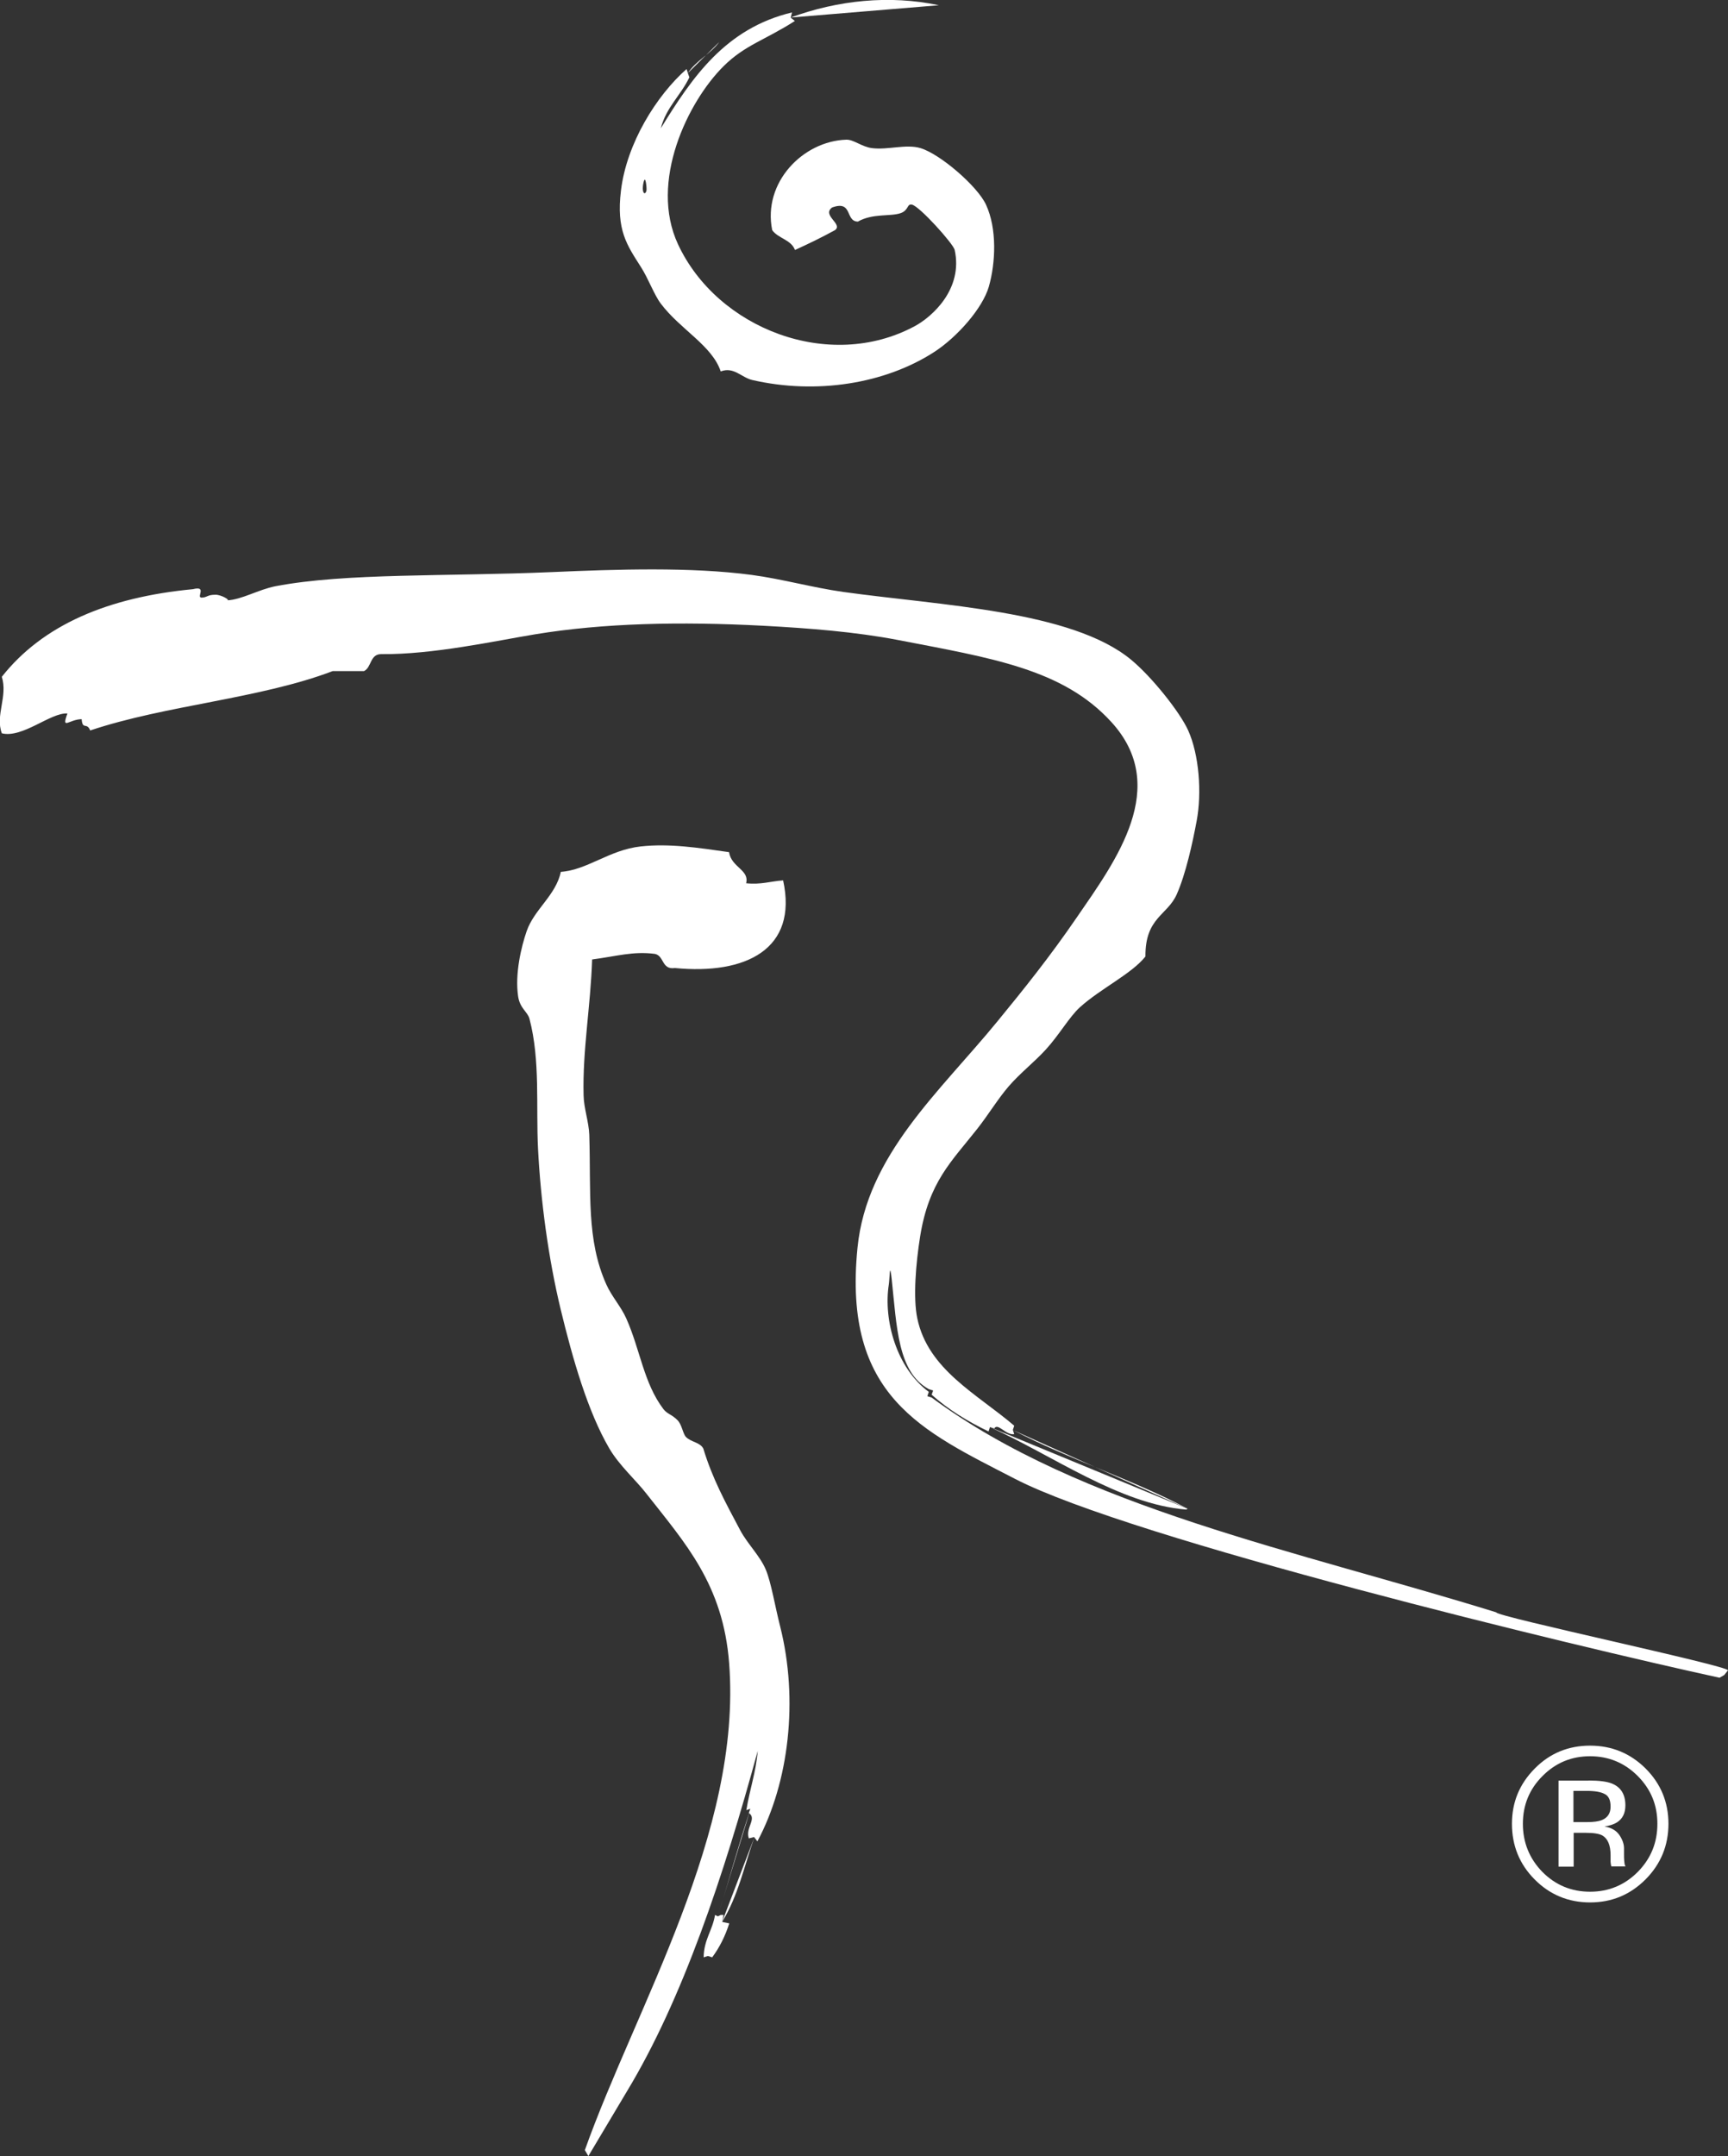
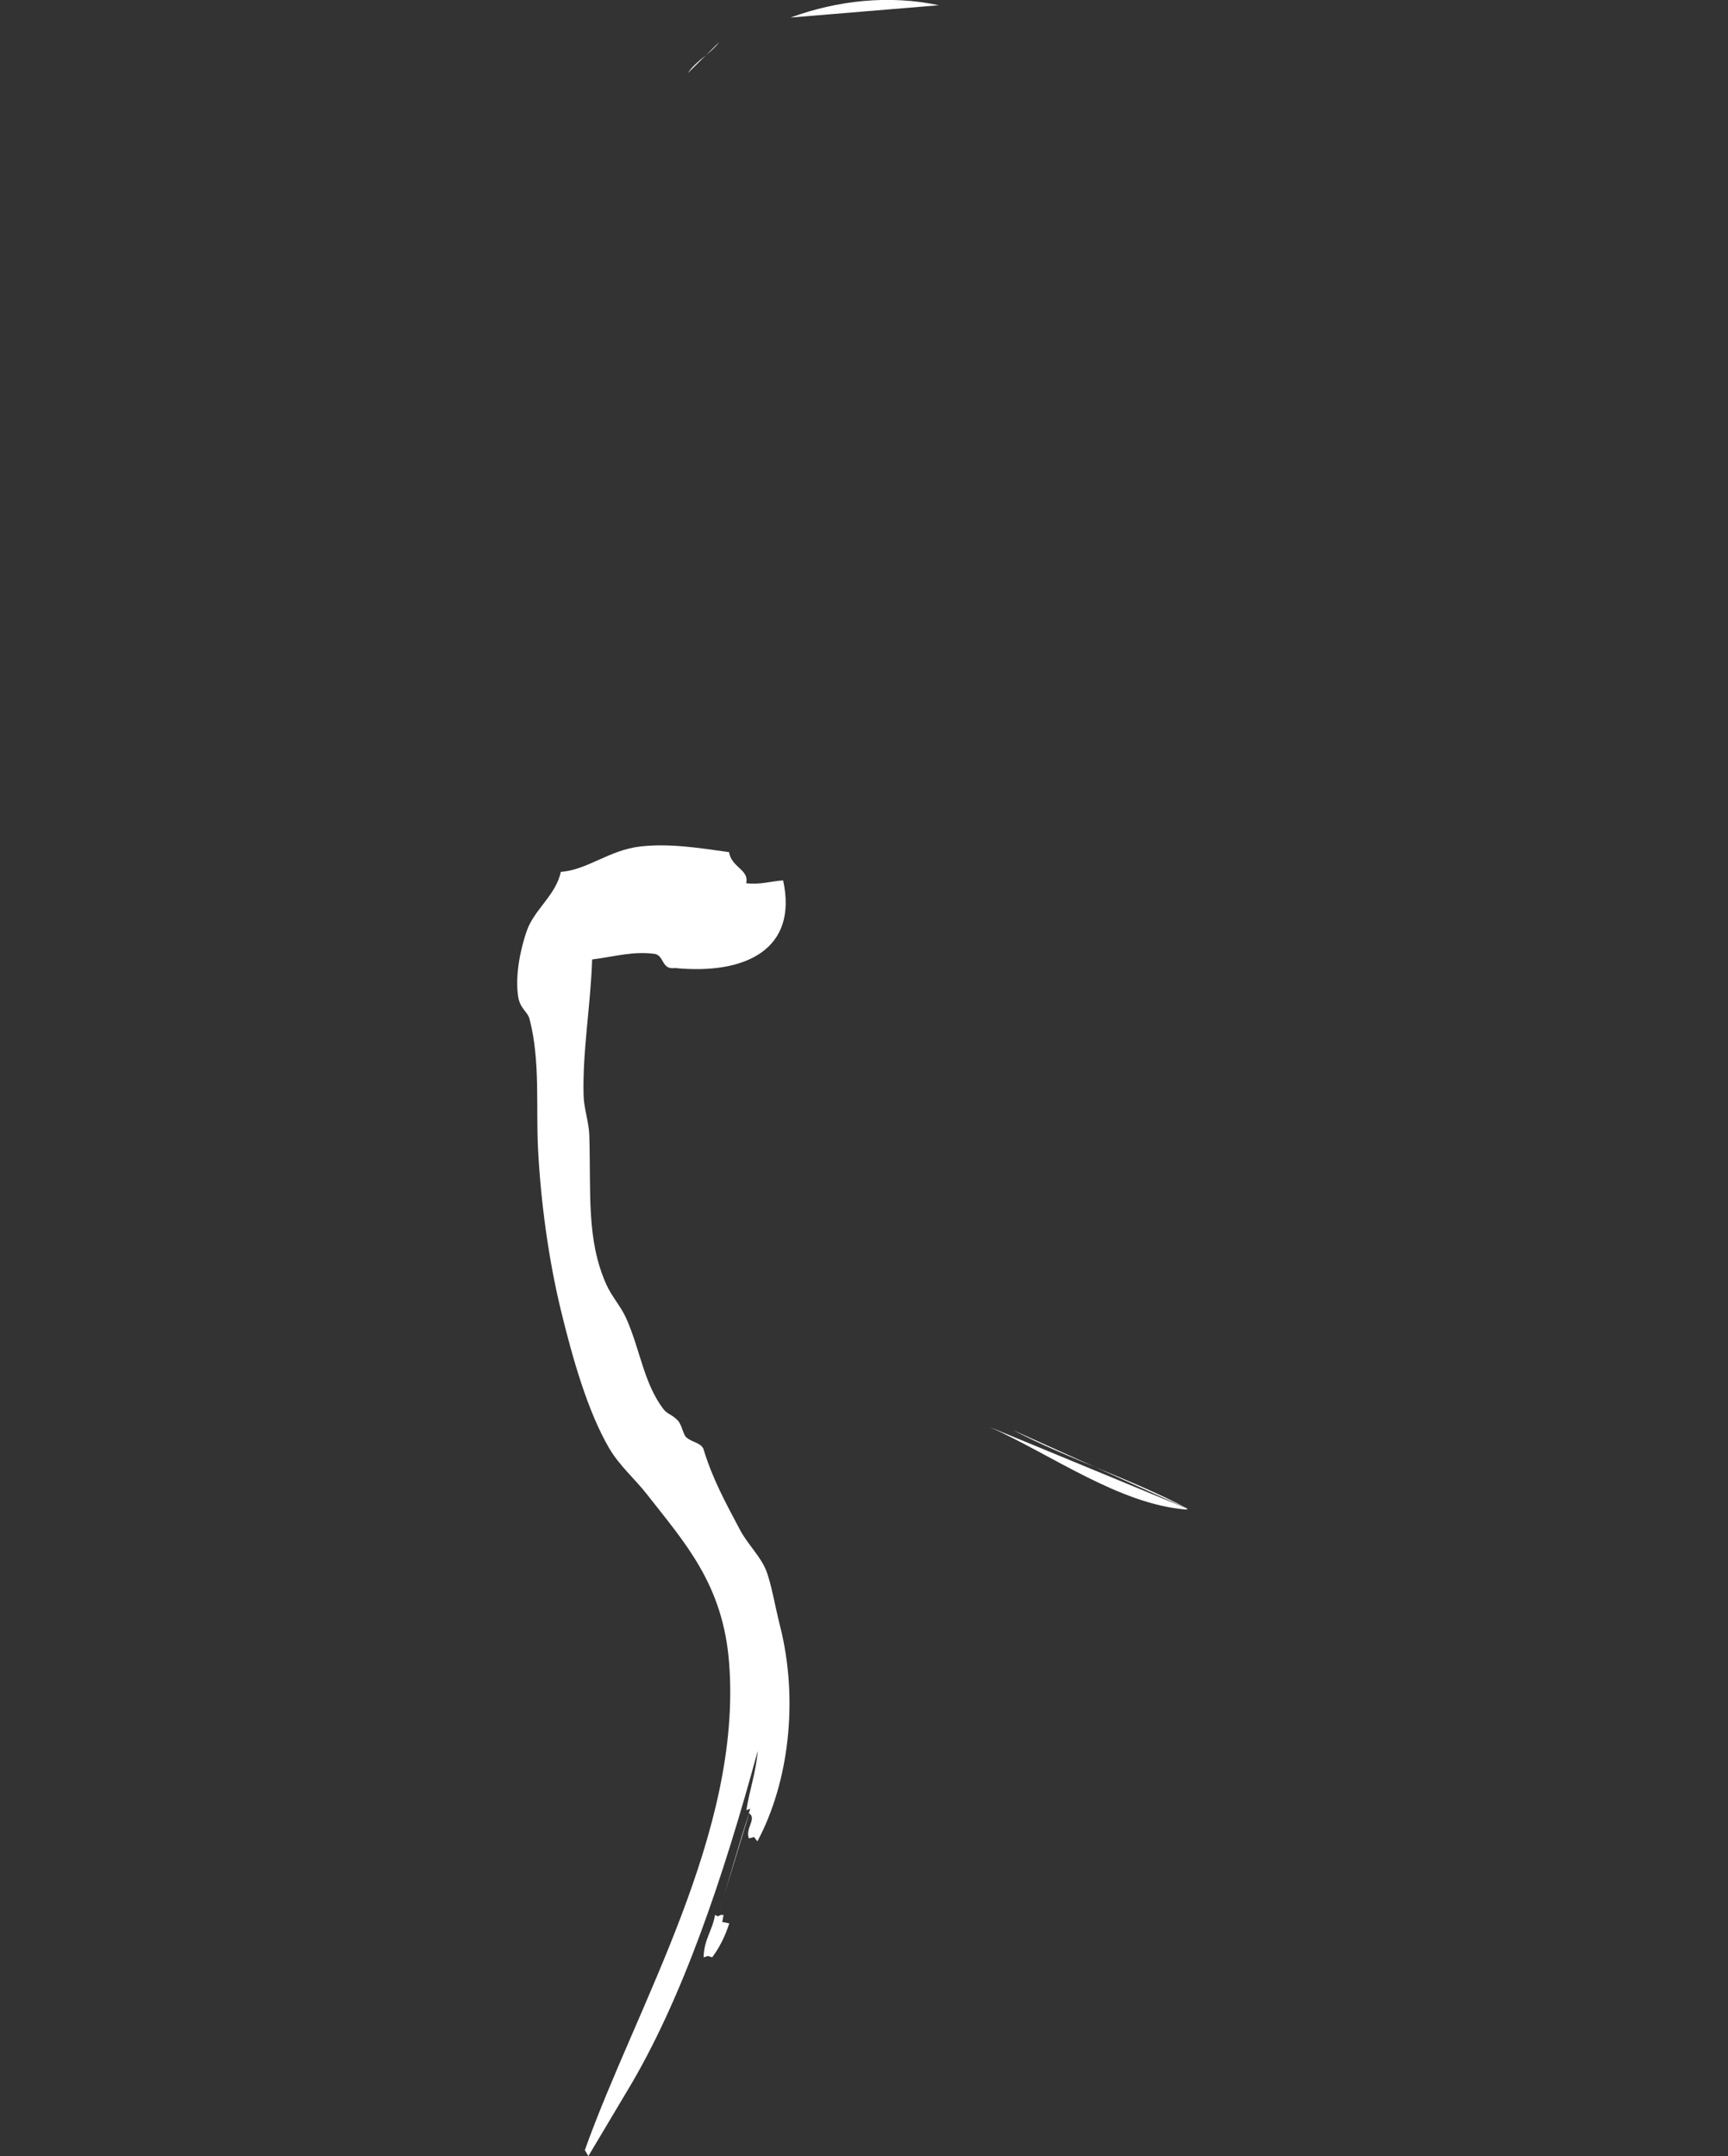
<svg xmlns="http://www.w3.org/2000/svg" id="Layer_2" data-name="Layer 2" viewBox="0 0 151.72 189.23">
  <rect x="0" y="0" width="151.72" height="189.23" fill="#333333" stroke="none" />
  <defs>
    <style>      .cls-1 {        fill: #fff;      }      .cls-2 {        fill: #b6862d;      }    </style>
  </defs>
  <g id="Layer_1-2" data-name="Layer 1">
    <g>
-       <path class="cls-1" d="m56.76,16.72c.04-.17-.08-1.44-.25-.74-.22.94.13,1.24.25.74m3.76-9.92c-.75,1.57-2.03,2.62-2.5,4.46,2.75-4.47,5.67-8.77,11.52-10.17l-.12.46.37.29c-2.62,1.68-4.39,2.11-6.26,3.97-3.13,3.1-6.56,10.14-4,15.63,3.44,7.39,13.26,11.23,20.78,7.19,1.53-.82,4.27-3.26,3.51-6.7-.12-.53-3.07-3.82-3.75-3.97-.45-.1-.27.5-1,.75-.93.31-2.45,0-3.75.74-1.14-.03-.42-1.9-2.26-1.24-.94.69.99,1.45.25,1.99-1.13.62-2.3,1.19-3.51,1.74-.34-.91-1.48-1.01-2-1.74-.85-4.17,2.69-7.82,6.51-7.94.64-.02,1.36.63,2.25.74,1.39.18,2.99-.38,4.26,0,1.73.52,5,3.34,5.75,4.96.98,2.11.85,5.11.25,7.2-.55,1.9-2.77,4.41-4.76,5.71-4.37,2.84-10.43,3.77-16.02,2.48-.94-.22-1.62-1.19-2.76-.75-.76-2.28-3.54-3.67-5.26-5.95-.59-.78-1.09-2.19-1.75-3.22-1.23-1.93-2.17-3.24-1.75-6.7.5-4.15,3.11-8.33,5.76-10.67l.12.37.13.37Z" />
-       <path class="cls-1" d="m86.81,125.64c-1.86-.89-3.56-1.94-5.01-3.23l.13-.37-.38-.12c-2.73-1.49-2.81-5.46-3.26-9.68-.18-1.67-.17-.02-.25.49-.49,3.11.67,7.34,3.51,9.43l-.13.38.38.12c13.1,9.68,32.16,13.45,49.57,18.85-.06.36,20.35,4.68,20.35,5.09l-.33.41-.41.24c-12.69-2.76-51.62-12.17-61.85-17.45-8.17-4.22-15.15-7.21-13.84-20.29.81-8.14,7.21-13.67,12.27-19.85,2.33-2.84,4.62-5.69,7.01-9.18,3.42-4.97,8.21-11.43,3-17.12-4.25-4.65-10.49-5.6-18.78-7.2-3.67-.7-7.67-1.02-11.77-1.24-7.3-.38-14.01-.24-20.03.75-3.52.58-8.99,1.79-13.52,1.74-1,0-.83,1.16-1.51,1.49h-2.75c-6.39,2.43-14.67,2.99-21.29,5.21-.3-.76-.67,0-.75-.99-1.11.01-1.8,1.01-1.25-.5-1.47-.1-3.93,2.19-5.76,1.74-.59-1.58.54-3.24,0-4.96,3.59-4.55,9.31-6.98,16.78-7.69,1.28-.32.27.72.75.74.51,0,.49-.26,1.25-.25.49,0,1.32.48,1,.49,1.26-.05,2.76-.95,4.25-1.24,6.18-1.18,15.03-.84,24.29-1.24,5.73-.25,12.19-.46,17.53.25,2.63.35,5.32,1.11,8.01,1.49,8.61,1.2,20.07,1.64,25.29,5.95,1.84,1.52,4.29,4.61,5.01,6.2.97,2.15,1.21,5.49.75,7.94-.36,1.94-.96,4.67-1.75,6.45-.82,1.86-2.78,2.03-2.75,5.46-1.22,1.53-3.92,2.8-5.76,4.46-.93.85-1.81,2.42-3,3.72-1.02,1.11-2.25,2.06-3.26,3.23-.95,1.11-1.76,2.46-2.75,3.72-2.29,2.9-4.24,4.66-5.01,9.43-.38,2.38-.63,5.4-.25,7.2.94,4.51,5.26,6.64,8.51,9.42l-.12.37.12.37c-.73.12-1.44-1.03-1.75-.5l-.38-.12-.12.37Z" />
      <path class="cls-1" d="m65.53,158.88c.28-1.79.84-3.3,1-5.21-2.96,10.87-6.6,21.82-11.49,29.89l-3.38,5.67-.31-.52c4.49-12.61,13.81-27.86,12.67-42.73-.53-6.93-3.87-10.55-7.26-14.88-.93-1.2-2.37-2.46-3.26-3.97-1.9-3.25-3.22-7.88-4.26-12.16-1.1-4.54-1.77-9.62-2-14.14-.19-3.73.21-7.75-.75-11.41-.16-.62-.84-.9-1-1.98-.29-1.99.28-4.35.75-5.71.66-1.92,2.57-3.15,3-5.21,2.33-.16,4.26-1.93,7.01-2.23,2.54-.28,5.08.12,7.76.5.21,1.35,1.81,1.55,1.5,2.73,1.32.14,2.15-.18,3.25-.25,1.32,6.04-3.28,8.3-9.51,7.69-1.17.17-.92-1.07-1.75-1.24-1.92-.25-3.37.21-5.51.49-.13,4.06-.85,7.99-.75,11.91.02,1.14.46,2.35.5,3.47.16,5.12-.27,9.21,1.5,13.15.47,1.05,1.29,1.94,1.75,2.98,1.22,2.73,1.52,5.65,3.25,7.94.36.47.72.45,1.25.99.39.39.47,1.21.75,1.48.48.46,1.21.45,1.51,1,.8,2.64,1.92,4.69,3.25,7.19.63,1.18,1.76,2.27,2.25,3.47.47,1.15.79,3.15,1.25,4.96,1.62,6.43.78,13.67-2,18.86l-.29-.38-.46.12c-.33-.93.74-1.72,0-2.23l.13-.37-.38.13Z" />
      <path class="cls-1" d="m63.4,168.68l.63.13c-.36,1.13-.86,2.12-1.5,2.98l-.38-.12-.37.12c.02-1.55.78-2.37,1-3.72l.25.12.25-.12h.25l-.12.62Z" />
      <path class="cls-1" d="m69.41,1.54c4.15-1.52,8.69-2,13.02-1.08" />
      <path class="cls-1" d="m60.39,6.42c.72-1.1,2.02-1.71,2.76-2.73" />
      <path class="cls-1" d="m86.93,125.26c5.47,2.46,11.36,6.76,17.22,7.23.04,0,.08-.07.13-.07" />
      <path class="cls-1" d="m104.28,132.42c-4.88-2.59-10.35-4.31-15.35-6.91" />
      <path class="cls-2" d="m81.42,122.54c.17-.17.33-.33.5-.5" />
      <path class="cls-1" d="m63.02,168.18c.98-3.13,1.84-6.35,2.88-9.42" />
-       <path class="cls-1" d="m63.4,168.68c1.41-2.27,1.95-4.94,2.84-7.44" />
-       <path class="cls-1" d="m140.9,157.46c-.33-.19-.87-.28-1.61-.28h-1.14v2.74h1.21c.56,0,.99-.06,1.27-.17.52-.21.78-.6.78-1.18s-.16-.92-.5-1.11m-1.44-1.19c.94,0,1.63.09,2.07.27.78.32,1.17.96,1.17,1.91,0,.68-.24,1.17-.73,1.49-.27.17-.63.29-1.1.37.59.09,1.02.34,1.3.74.27.4.41.79.41,1.17v.55c0,.17,0,.36.02.56.01.2.04.33.07.39l.04.09h-1.24s-.01-.05-.02-.07c-.01-.03-.01-.05-.02-.08l-.03-.24v-.59c0-.87-.24-1.45-.71-1.73-.28-.16-.77-.24-1.48-.24h-1.05v2.97h-1.33v-7.55h2.64Zm-4.04-.39c-1.16,1.16-1.72,2.56-1.72,4.19s.57,3.05,1.71,4.22c1.15,1.16,2.55,1.74,4.19,1.74s3.03-.58,4.19-1.74c1.15-1.17,1.72-2.57,1.72-4.22s-.57-3.03-1.72-4.19c-1.16-1.16-2.55-1.74-4.19-1.74s-3.03.58-4.18,1.74m9.05,9.07c-1.35,1.35-2.97,2.02-4.87,2.02s-3.53-.67-4.87-2.02c-1.33-1.34-1.99-2.97-1.99-4.88s.67-3.51,2.01-4.86c1.33-1.34,2.95-2,4.85-2s3.53.67,4.87,2c1.34,1.34,2.01,2.96,2.01,4.86s-.67,3.53-2.01,4.88" />
    </g>
  </g>
</svg>